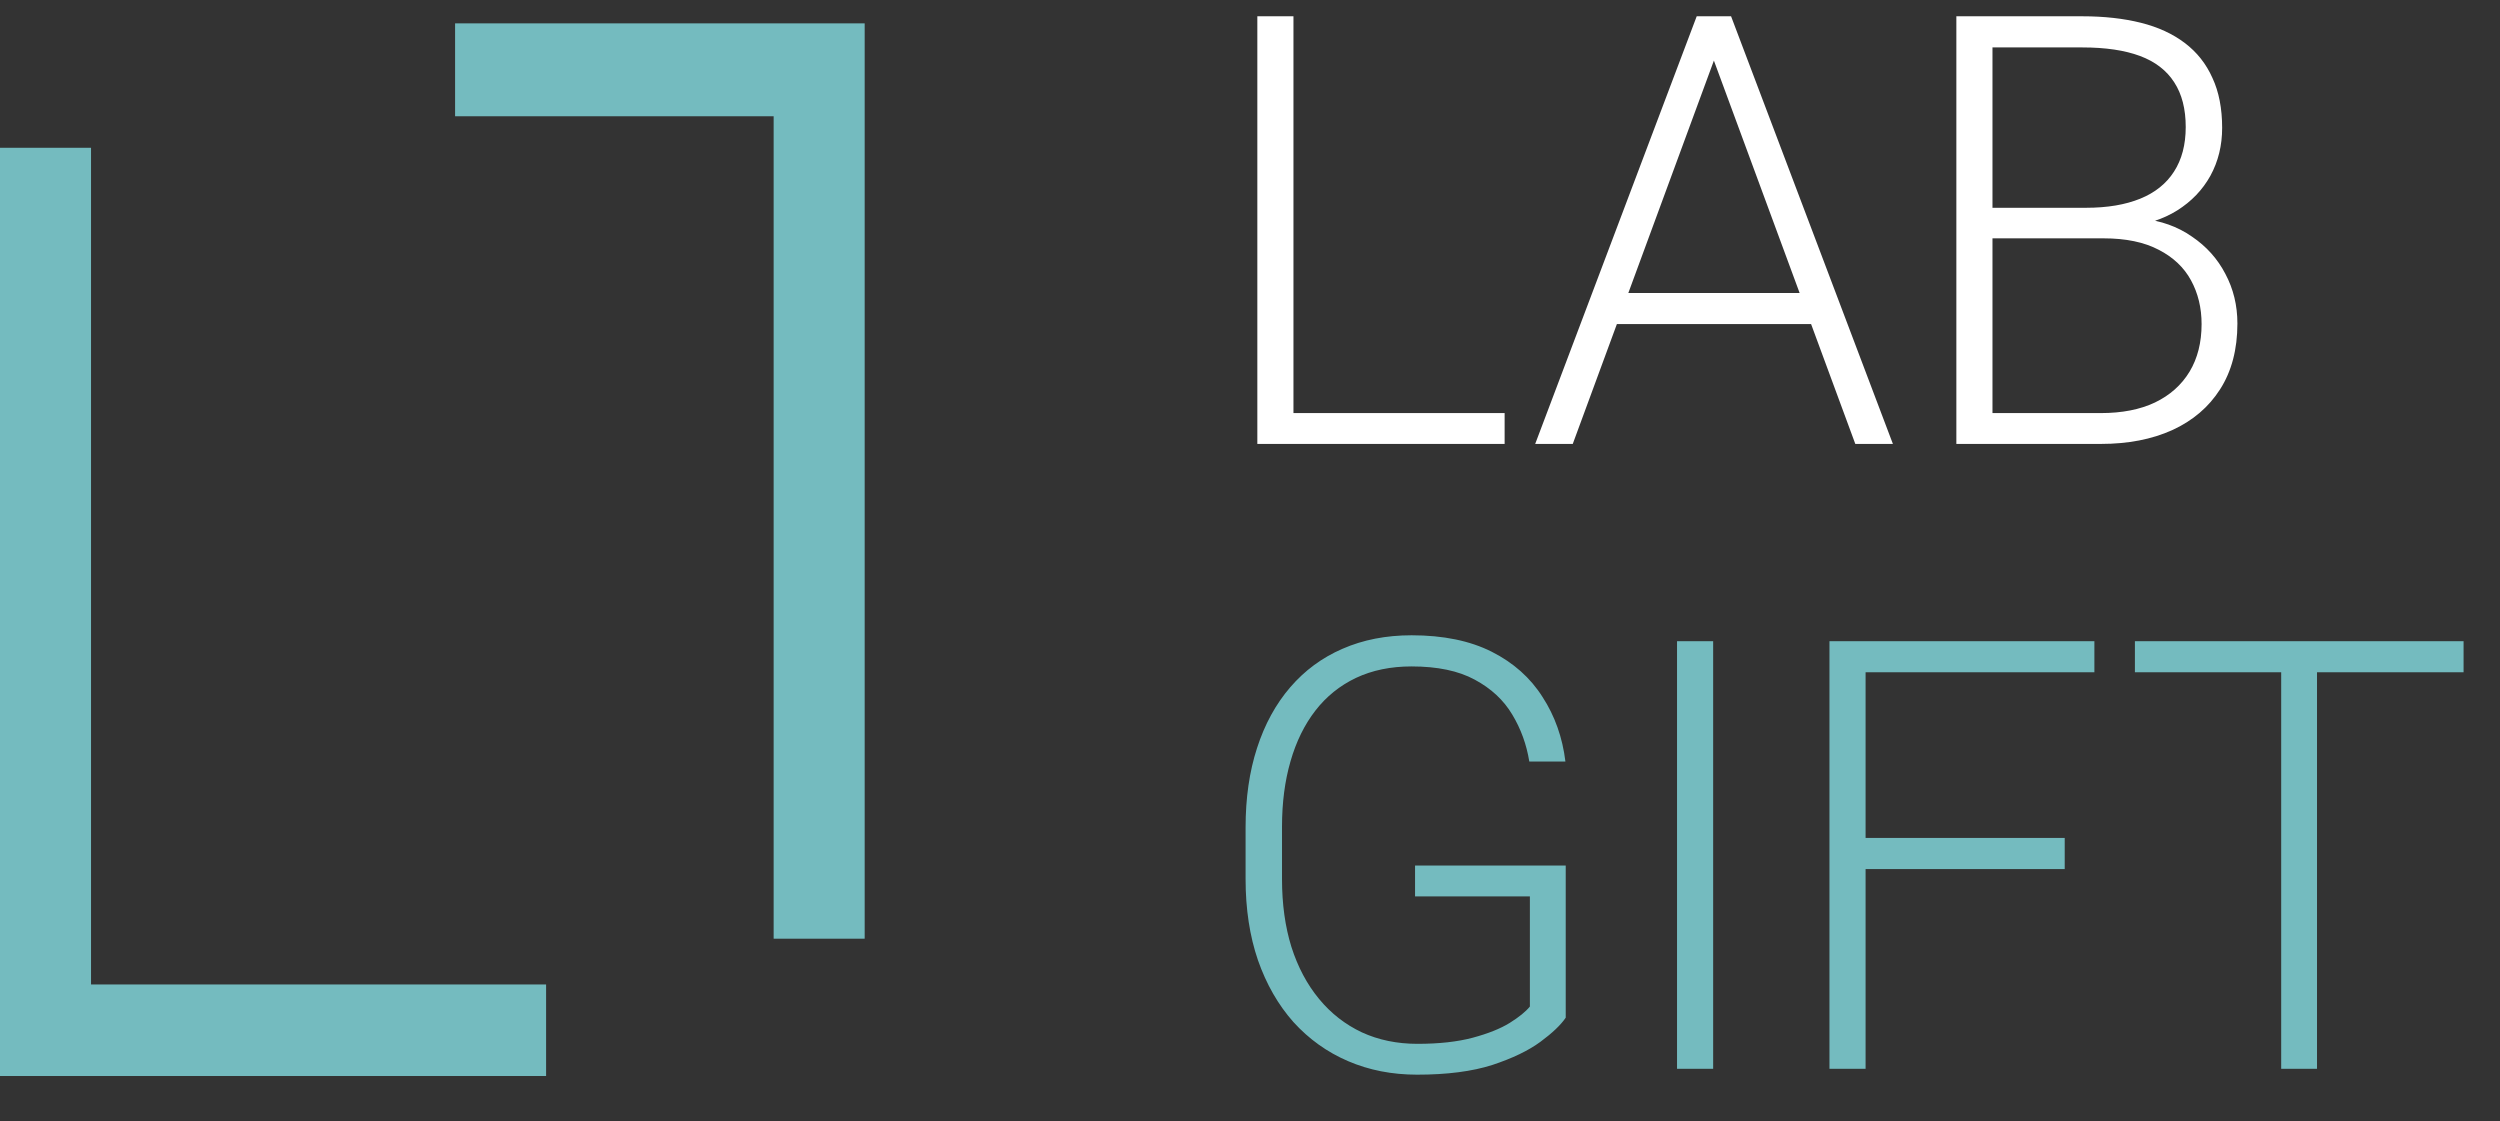
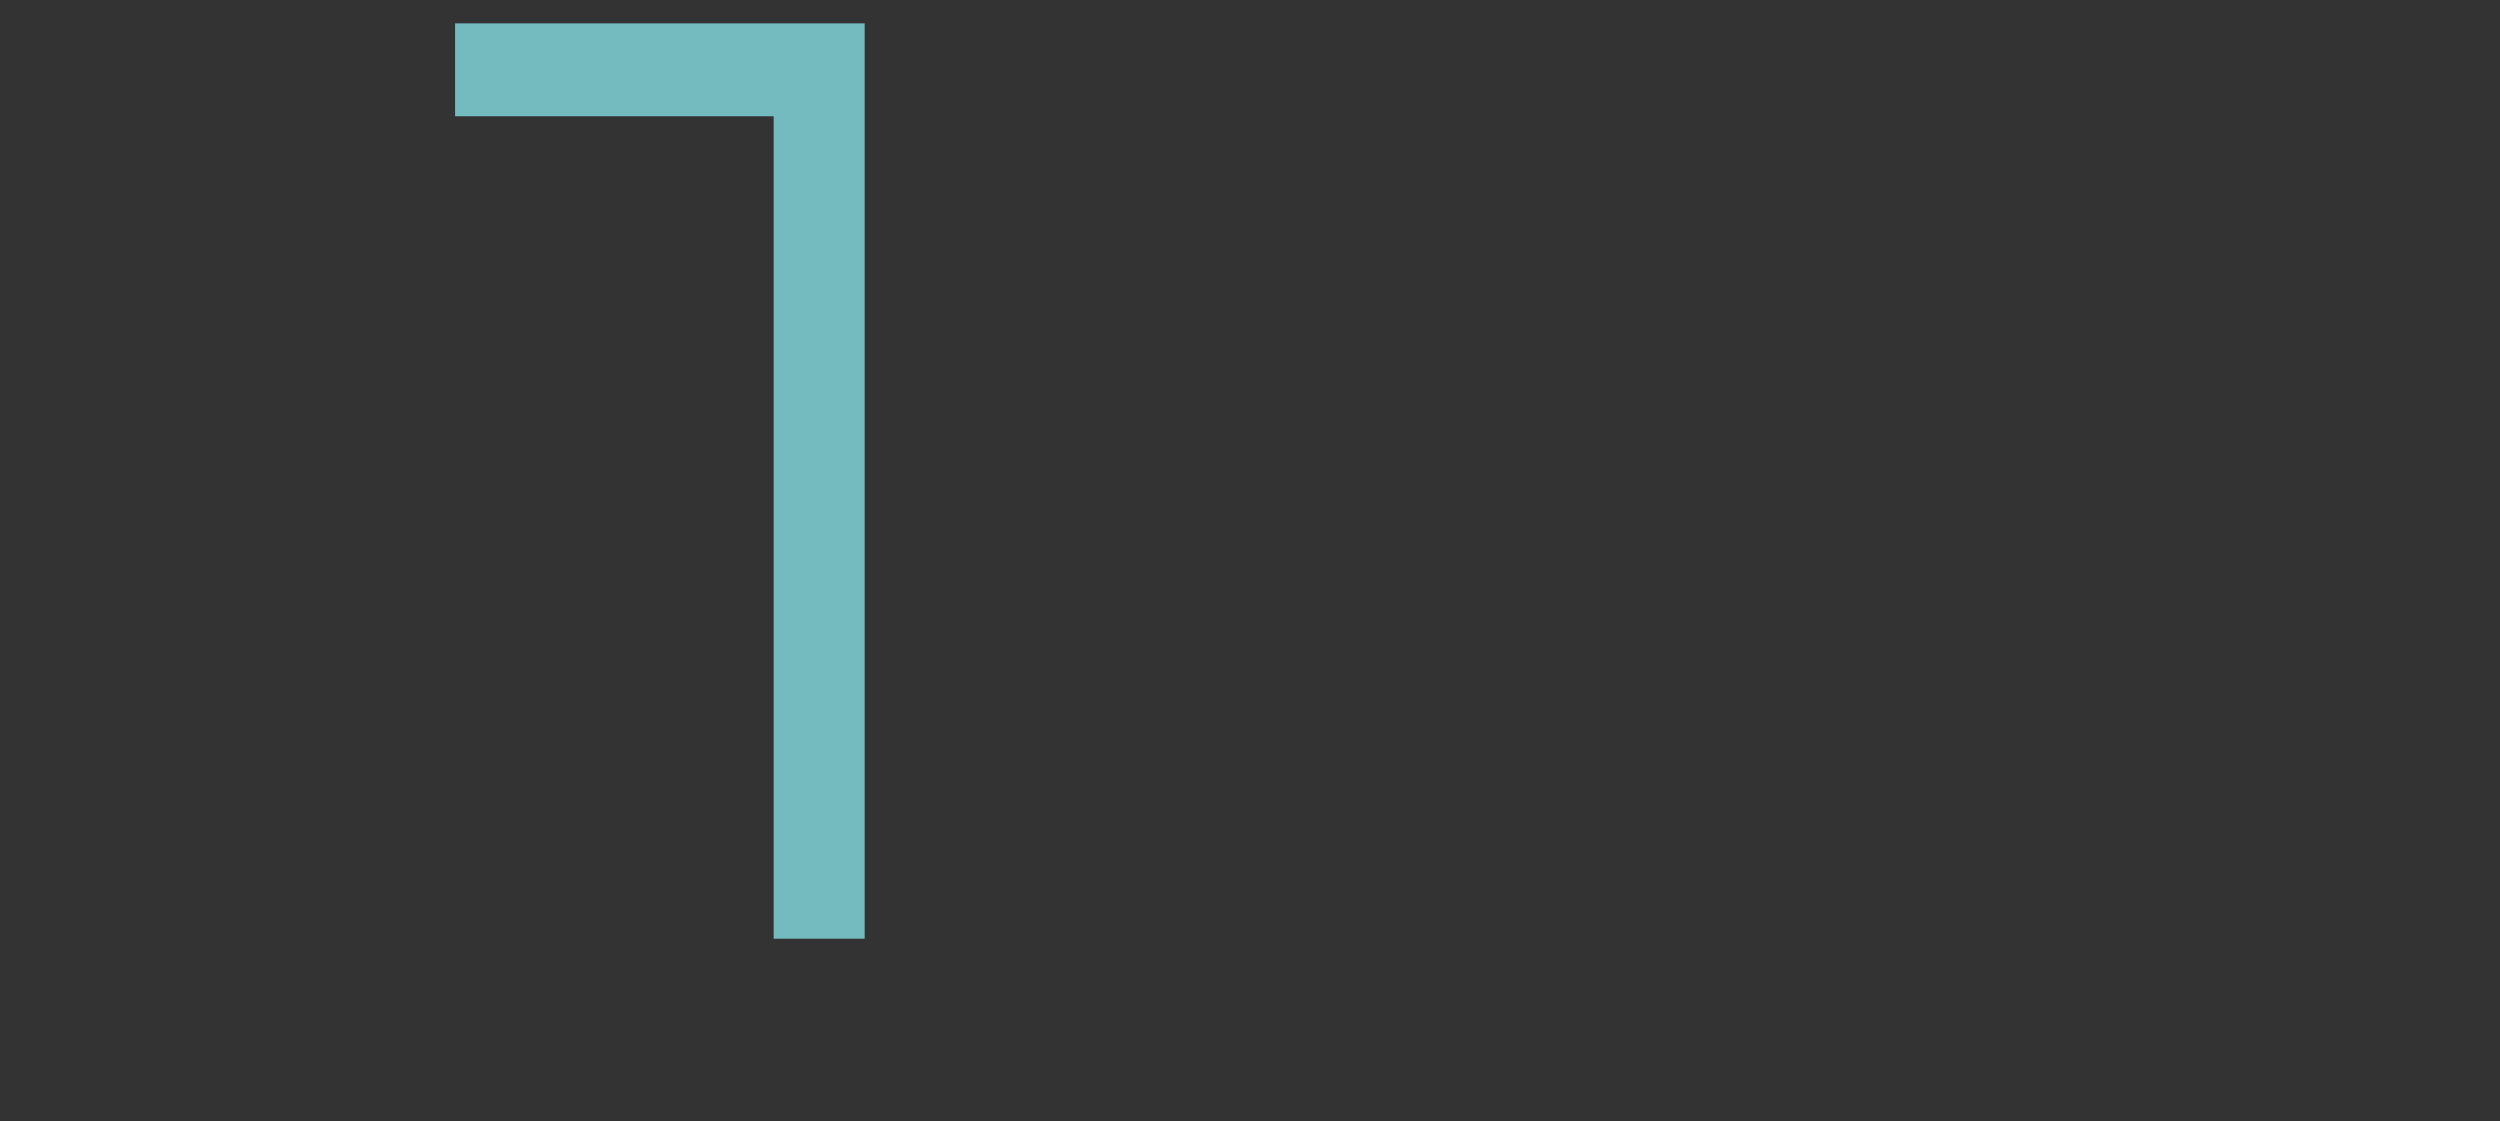
<svg xmlns="http://www.w3.org/2000/svg" width="107" height="48" viewBox="0 0 107 48" fill="none">
  <rect x="0" y="0" width="107" height="48" fill="#333333" stroke="none" />
-   <path d="M3.896 42.135H23.373V46.053H0V6.325H3.896V42.135Z" fill="#74BBBF" />
  <path d="M37.008 4.976V40.176H33.112V4.976H19.478V1H37.008V4.976Z" fill="#74BBBF" />
-   <path d="M64.398 17.68V19H54.907V17.68H64.398ZM55.36 0.697V19H53.814V0.697H55.36ZM73.65 1.791L67.314 19H65.706L72.619 0.697H73.738L73.65 1.791ZM79.407 19L73.059 1.791L72.971 0.697H74.09L81.016 19H79.407ZM78.276 12.539V13.871H68.559V12.539H78.276ZM90.029 10.201H84.876L84.85 8.893H89.288C90.193 8.893 90.964 8.763 91.601 8.504C92.238 8.244 92.719 7.858 93.046 7.347C93.382 6.828 93.549 6.191 93.549 5.436C93.549 4.665 93.386 4.029 93.059 3.526C92.732 3.015 92.242 2.637 91.588 2.394C90.934 2.151 90.113 2.03 89.124 2.03H85.278V19H83.732V0.697H89.124C90.055 0.697 90.888 0.79 91.626 0.974C92.363 1.158 92.992 1.447 93.511 1.841C94.031 2.235 94.425 2.734 94.693 3.337C94.97 3.932 95.108 4.644 95.108 5.474C95.108 6.228 94.94 6.911 94.605 7.523C94.27 8.127 93.796 8.621 93.185 9.006C92.581 9.384 91.856 9.618 91.01 9.71L90.029 10.201ZM89.916 19H84.385L85.177 17.68H89.916C90.821 17.68 91.592 17.529 92.229 17.228C92.874 16.918 93.369 16.477 93.713 15.908C94.056 15.338 94.228 14.659 94.228 13.871C94.228 13.176 94.077 12.551 93.775 11.998C93.474 11.445 93.013 11.009 92.393 10.691C91.772 10.364 90.985 10.201 90.029 10.201H86.824L86.849 8.893H91.387L91.664 9.358C92.485 9.442 93.201 9.698 93.813 10.125C94.433 10.544 94.911 11.076 95.246 11.722C95.59 12.367 95.761 13.075 95.761 13.846C95.761 14.952 95.514 15.891 95.02 16.662C94.534 17.424 93.851 18.007 92.971 18.409C92.099 18.803 91.081 19 89.916 19Z" fill="white" />
-   <path d="M67.013 37.045V43.557C66.803 43.867 66.443 44.211 65.932 44.588C65.421 44.965 64.733 45.296 63.87 45.581C63.007 45.857 61.934 45.996 60.652 45.996C59.58 45.996 58.595 45.803 57.698 45.417C56.801 45.032 56.022 44.474 55.36 43.745C54.706 43.008 54.199 42.124 53.839 41.093C53.487 40.062 53.311 38.906 53.311 37.624V35.411C53.311 34.154 53.474 33.023 53.801 32.017C54.128 31.003 54.602 30.136 55.222 29.415C55.842 28.694 56.588 28.145 57.459 27.768C58.339 27.383 59.324 27.19 60.413 27.19C61.771 27.19 62.915 27.425 63.845 27.894C64.775 28.363 65.5 29.009 66.02 29.83C66.548 30.643 66.875 31.565 67 32.595H65.454C65.337 31.866 65.094 31.196 64.725 30.584C64.356 29.964 63.82 29.465 63.116 29.088C62.42 28.711 61.52 28.523 60.413 28.523C59.525 28.523 58.733 28.686 58.038 29.013C57.35 29.34 56.772 29.805 56.303 30.408C55.834 31.012 55.477 31.736 55.234 32.583C54.991 33.421 54.87 34.355 54.87 35.386V37.624C54.87 38.696 55.004 39.664 55.272 40.527C55.548 41.391 55.942 42.132 56.454 42.752C56.965 43.373 57.577 43.85 58.289 44.185C59.001 44.512 59.793 44.676 60.665 44.676C61.595 44.676 62.387 44.588 63.041 44.412C63.694 44.236 64.218 44.026 64.612 43.783C65.014 43.532 65.303 43.297 65.479 43.079V38.365H60.564V37.045H67.013ZM73.323 27.442V45.744H71.777V27.442H73.323ZM79.847 27.442V45.744H78.301V27.442H79.847ZM88.37 35.864V37.196H79.332V35.864H88.37ZM89.64 27.442V28.774H79.332V27.442H89.64ZM99.168 27.442V45.744H97.635V27.442H99.168ZM105.441 27.442V28.774H91.374V27.442H105.441Z" fill="#74BBBF" />
</svg>